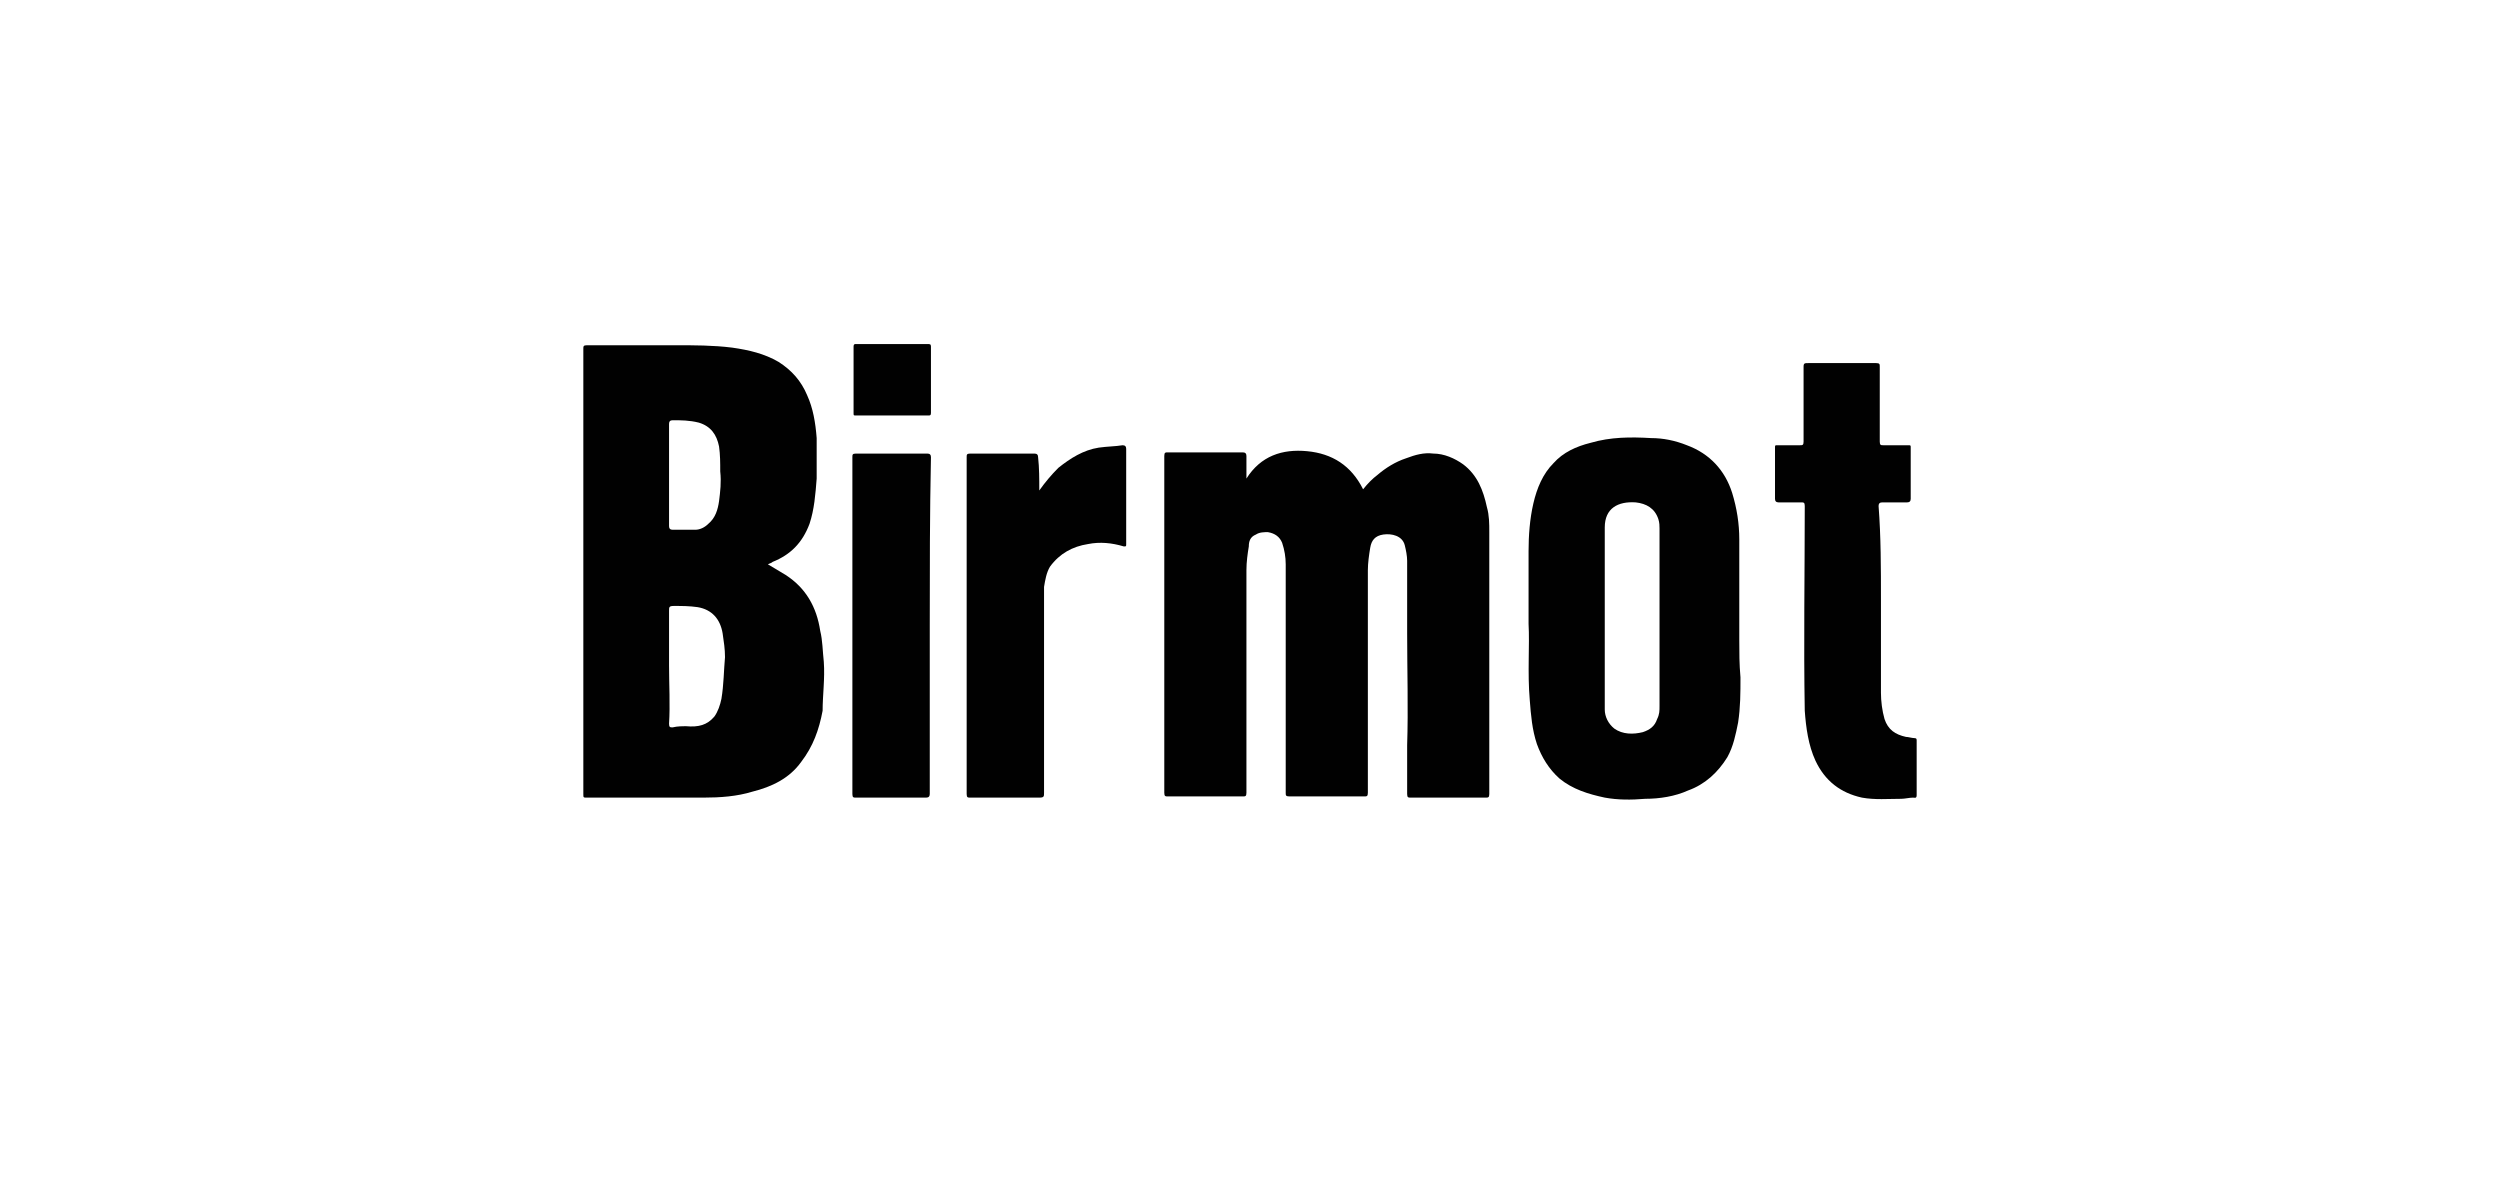
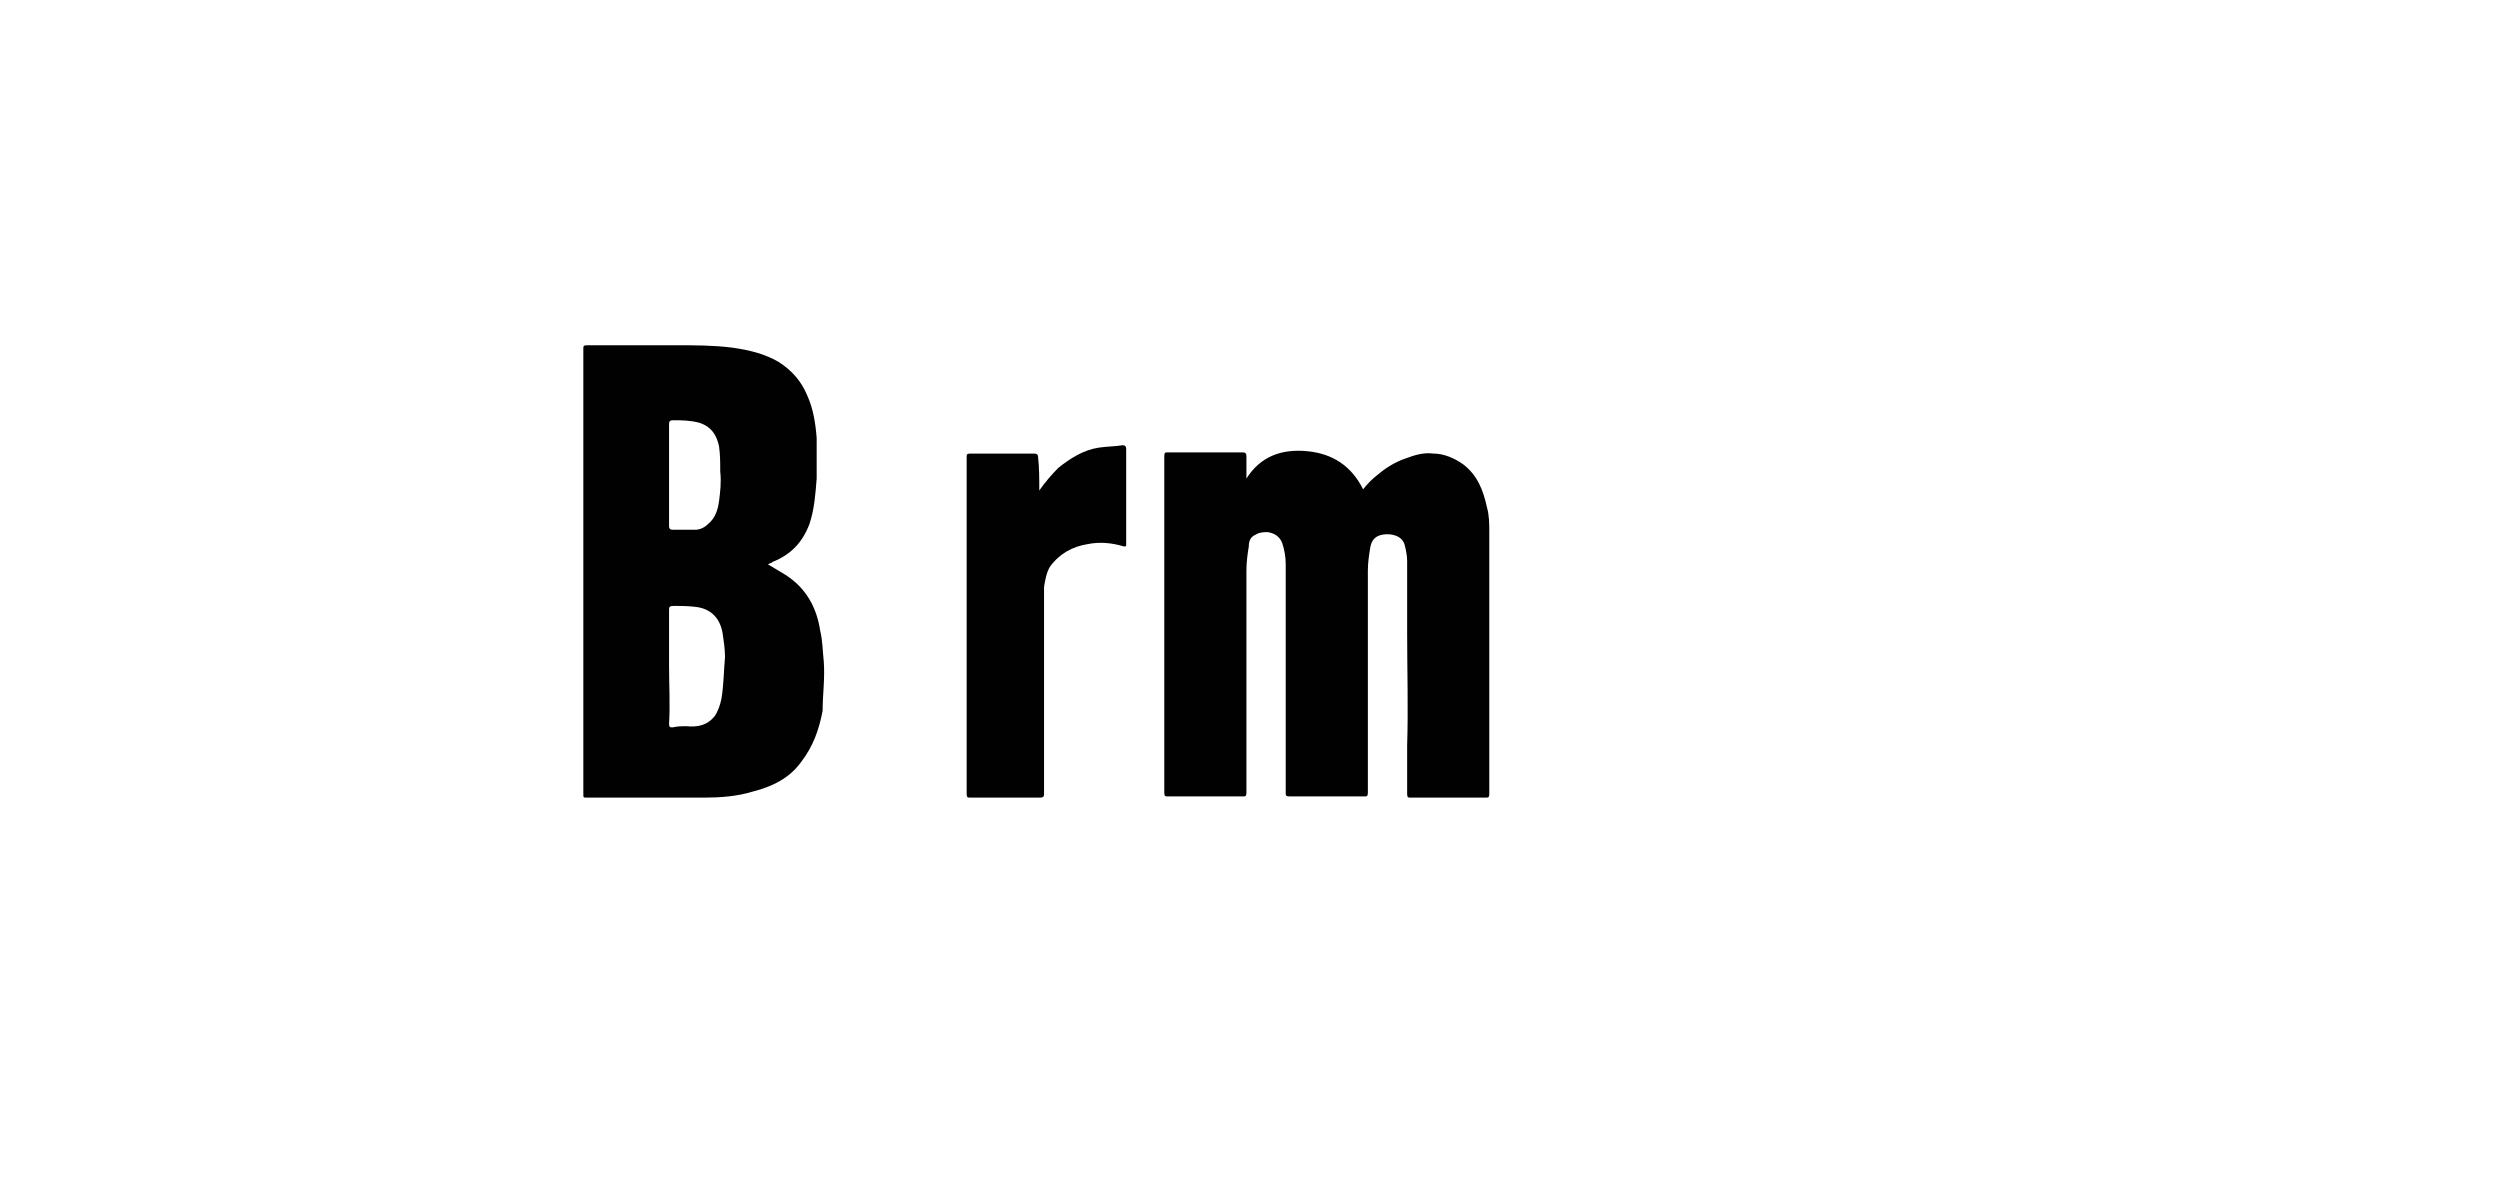
<svg xmlns="http://www.w3.org/2000/svg" version="1.1" id="Layer_1" x="0px" y="0px" viewBox="0 0 210 100" style="enable-background:new 0 0 210 100;" xml:space="preserve">
  <style type="text/css">
	.st0{fill-rule:evenodd;clip-rule:evenodd;fill:#010101;}
	.st1{fill:#010101;}
</style>
  <g>
    <path class="st0" d="M104.7,40.2c1.2-1.9,3-2.5,5.1-2.3s3.7,1.2,4.7,3.2c0.4-0.5,0.8-0.9,1.2-1.2c0.7-0.6,1.5-1.1,2.4-1.4   c0.8-0.3,1.5-0.5,2.3-0.4c0.9,0,1.8,0.4,2.5,0.9c1.2,0.9,1.7,2.2,2,3.6c0.2,0.7,0.2,1.4,0.2,2.1c0,7.4,0,14.7,0,22   c0,0.3-0.1,0.3-0.3,0.3c-2.1,0-4.2,0-6.3,0c-0.2,0-0.3,0-0.3-0.3c0-1.4,0-2.7,0-4.1c0.1-3.1,0-6.3,0-9.4c0-2,0-4,0-6.1   c0-0.4-0.1-0.9-0.2-1.3c-0.2-0.8-1.1-1-1.8-0.9c-0.7,0.1-1,0.5-1.1,1.1s-0.2,1.3-0.2,1.9c0,6.2,0,12.5,0,18.7   c0,0.3-0.1,0.3-0.3,0.3c-2.1,0-4.2,0-6.3,0c-0.3,0-0.3-0.1-0.3-0.3c0-6.4,0-12.8,0-19.2c0-0.6-0.1-1.2-0.3-1.8   c-0.2-0.5-0.6-0.8-1.2-0.9c-0.3,0-0.7,0-1,0.2c-0.5,0.2-0.6,0.6-0.6,1c-0.1,0.6-0.2,1.3-0.2,2c0,6.2,0,12.5,0,18.7   c0,0.3-0.1,0.3-0.3,0.3c-2.1,0-4.2,0-6.3,0c-0.2,0-0.3,0-0.3-0.3c0-9.4,0-18.9,0-28.3c0-0.3,0.1-0.3,0.3-0.3c2.1,0,4.2,0,6.3,0   c0.2,0,0.3,0.1,0.3,0.3C104.7,39,104.7,39.6,104.7,40.2z" />
-     <path class="st0" d="M158,50.4c0,2.6,0,5.2,0,7.8c0,0.7,0.1,1.5,0.3,2.2c0.3,0.9,0.9,1.3,1.8,1.5c0.2,0,0.5,0.1,0.7,0.1   c0.2,0,0.2,0.1,0.2,0.2c0,1.5,0,3.1,0,4.6c0,0.3-0.2,0.2-0.3,0.2c-0.3,0-0.7,0.1-1,0.1c-1.1,0-2.2,0.1-3.3-0.1   c-1.8-0.4-3.1-1.4-3.9-3.1c-0.6-1.3-0.8-2.8-0.9-4.2c-0.1-5.7,0-11.5,0-17.2c0-0.3-0.1-0.3-0.3-0.3c-0.6,0-1.2,0-1.9,0   c-0.2,0-0.3-0.1-0.3-0.3c0-1.4,0-2.9,0-4.3c0-0.2,0-0.2,0.2-0.2c0.6,0,1.3,0,1.9,0c0.2,0,0.3,0,0.3-0.3c0-2.1,0-4.2,0-6.3   c0-0.3,0.1-0.3,0.4-0.3c1.9,0,3.8,0,5.7,0c0.3,0,0.3,0.1,0.3,0.3c0,2.1,0,4.2,0,6.3c0,0.3,0.1,0.3,0.3,0.3c0.7,0,1.4,0,2.1,0   c0.2,0,0.2,0,0.2,0.2c0,1.4,0,2.9,0,4.3c0,0.2-0.1,0.3-0.3,0.3c-0.7,0-1.4,0-2.1,0c-0.2,0-0.3,0.1-0.3,0.3   C158,45.1,158,47.7,158,50.4L158,50.4z" />
    <path class="st0" d="M87.3,41.2c0.5-0.7,1-1.3,1.6-1.9c1-0.8,2.1-1.5,3.4-1.7c0.7-0.1,1.4-0.1,2-0.2c0.2,0,0.3,0.1,0.3,0.3   c0,2.2,0,4.5,0,6.7c0,0.4,0,0.9,0,1.3c0,0.2,0,0.2-0.2,0.2c-1-0.3-2-0.4-3-0.2c-1.3,0.2-2.4,0.8-3.2,1.9c-0.3,0.5-0.4,1.1-0.5,1.7   c0,0.3,0,0.7,0,1c0,5.4,0,10.9,0,16.3c0,0.3,0,0.4-0.4,0.4c-1.9,0-3.9,0-5.8,0c-0.2,0-0.3,0-0.3-0.3c0-9.4,0-18.9,0-28.3   c0-0.2,0-0.3,0.3-0.3c1.8,0,3.6,0,5.4,0c0.2,0,0.3,0.1,0.3,0.3C87.3,39.3,87.3,40.2,87.3,41.2z" />
-     <path class="st0" d="M78.1,52.6c0,4.7,0,9.4,0,14.1c0,0.2-0.1,0.3-0.3,0.3c-2,0-3.9,0-5.9,0c-0.2,0-0.3,0-0.3-0.3   c0-9.4,0-18.9,0-28.3c0-0.2,0-0.3,0.3-0.3c2,0,4,0,6,0c0.2,0,0.3,0.1,0.3,0.3C78.1,43.2,78.1,47.9,78.1,52.6z" />
-     <path class="st0" d="M74.9,34.9c-1,0-2,0-3,0c-0.2,0-0.2,0-0.2-0.2c0-1.9,0-3.7,0-5.6c0-0.2,0.1-0.2,0.2-0.2c2,0,4,0,6,0   c0.2,0,0.3,0,0.3,0.2c0,1.9,0,3.7,0,5.6c0,0.2-0.1,0.2-0.2,0.2C76.9,34.9,75.9,34.9,74.9,34.9z" />
    <g>
      <path class="st1" d="M69.2,55.6c-0.1-0.9-0.1-1.8-0.3-2.6c-0.3-2-1.2-3.6-2.9-4.7c-0.5-0.3-1-0.6-1.5-0.9c0.2-0.1,0.3-0.1,0.4-0.2    c1.5-0.6,2.5-1.6,3.1-3.2c0.4-1.2,0.5-2.5,0.6-3.8c0-1.1,0-2.3,0-3.4c-0.1-1.3-0.3-2.5-0.8-3.6c-0.5-1.2-1.3-2.1-2.4-2.8    c-1.2-0.7-2.5-1-3.9-1.2C59.9,29,58.3,29,56.7,29c-2.5,0-5,0-7.4,0C49,29,49,29.1,49,29.3c0,12.5,0,24.9,0,37.4    c0,0.3,0,0.3,0.3,0.3c3.3,0,6.5,0,9.8,0c1.4,0,2.8-0.1,4.1-0.5c1.6-0.4,3.1-1.1,4.1-2.5c1-1.3,1.5-2.7,1.8-4.3    C69.1,58.4,69.3,57,69.2,55.6z M56.5,35.3c0.7,0,1.4,0,2.2,0.2c1,0.3,1.5,1,1.7,2c0.1,0.7,0.1,1.4,0.1,2.1c0.1,0.9,0,1.7-0.1,2.5    c-0.1,0.7-0.3,1.4-0.9,1.9c-0.3,0.3-0.7,0.5-1.1,0.5c-0.6,0-1.3,0-1.9,0c-0.2,0-0.3-0.1-0.3-0.3c0-1.4,0-2.9,0-4.3l0,0    c0-1.4,0-2.9,0-4.3C56.2,35.4,56.3,35.3,56.5,35.3z M60.6,58.7c-0.1,0.5-0.3,1.1-0.6,1.5c-0.6,0.7-1.3,0.9-2.4,0.8    c-0.2,0-0.7,0-1.1,0.1c-0.2,0-0.3,0-0.3-0.3c0.1-1.6,0-3.3,0-4.9c0-1.5,0-3.1,0-4.6c0-0.3,0-0.4,0.4-0.4c0.7,0,1.3,0,2,0.1    c1.2,0.2,1.9,1,2.1,2.2c0.1,0.7,0.2,1.3,0.2,2C60.8,56.3,60.8,57.5,60.6,58.7z" />
    </g>
    <g>
-       <path class="st1" d="M146.1,53.8c0-2.8,0-5.7,0-8.5c0-1.3-0.2-2.6-0.6-3.9c-0.6-1.9-1.9-3.3-3.8-4c-1-0.4-2-0.6-3-0.6    c-1.7-0.1-3.4-0.1-5.1,0.4c-1.2,0.3-2.3,0.8-3.1,1.7c-0.9,0.9-1.4,2.1-1.7,3.4c-0.3,1.3-0.4,2.7-0.4,4c0,1.9,0,3.8,0,6.1    c0.1,1.8-0.1,4.1,0.1,6.4c0.1,1.3,0.2,2.5,0.6,3.7c0.4,1.1,1,2.1,1.9,2.9c1.1,0.9,2.4,1.3,3.8,1.6c1.1,0.2,2.2,0.2,3.4,0.1    c1.2,0,2.5-0.2,3.6-0.7c1.4-0.5,2.5-1.5,3.3-2.8c0.5-0.9,0.7-1.9,0.9-2.9c0.2-1.3,0.2-2.5,0.2-3.8    C146.1,55.8,146.1,54.8,146.1,53.8z M139.4,55c0,1.4,0,2.9,0,4.3c0,0.4,0,0.7-0.2,1.1c-0.2,0.6-0.6,0.9-1.2,1.1    c-0.8,0.2-1.7,0.2-2.4-0.3c-0.5-0.4-0.8-1-0.8-1.6s0-1.2,0-1.9c0-3.1,0-6.1,0-9.2c0-1.4,0-2.8,0-4.2c0-1.6,1.1-2.2,2.6-2.1    c0.9,0.1,1.6,0.5,1.9,1.4c0.1,0.3,0.1,0.6,0.1,0.8c0,1.1,0,2.2,0,3.3C139.4,50.2,139.4,52.6,139.4,55z" />
-     </g>
+       </g>
  </g>
</svg>